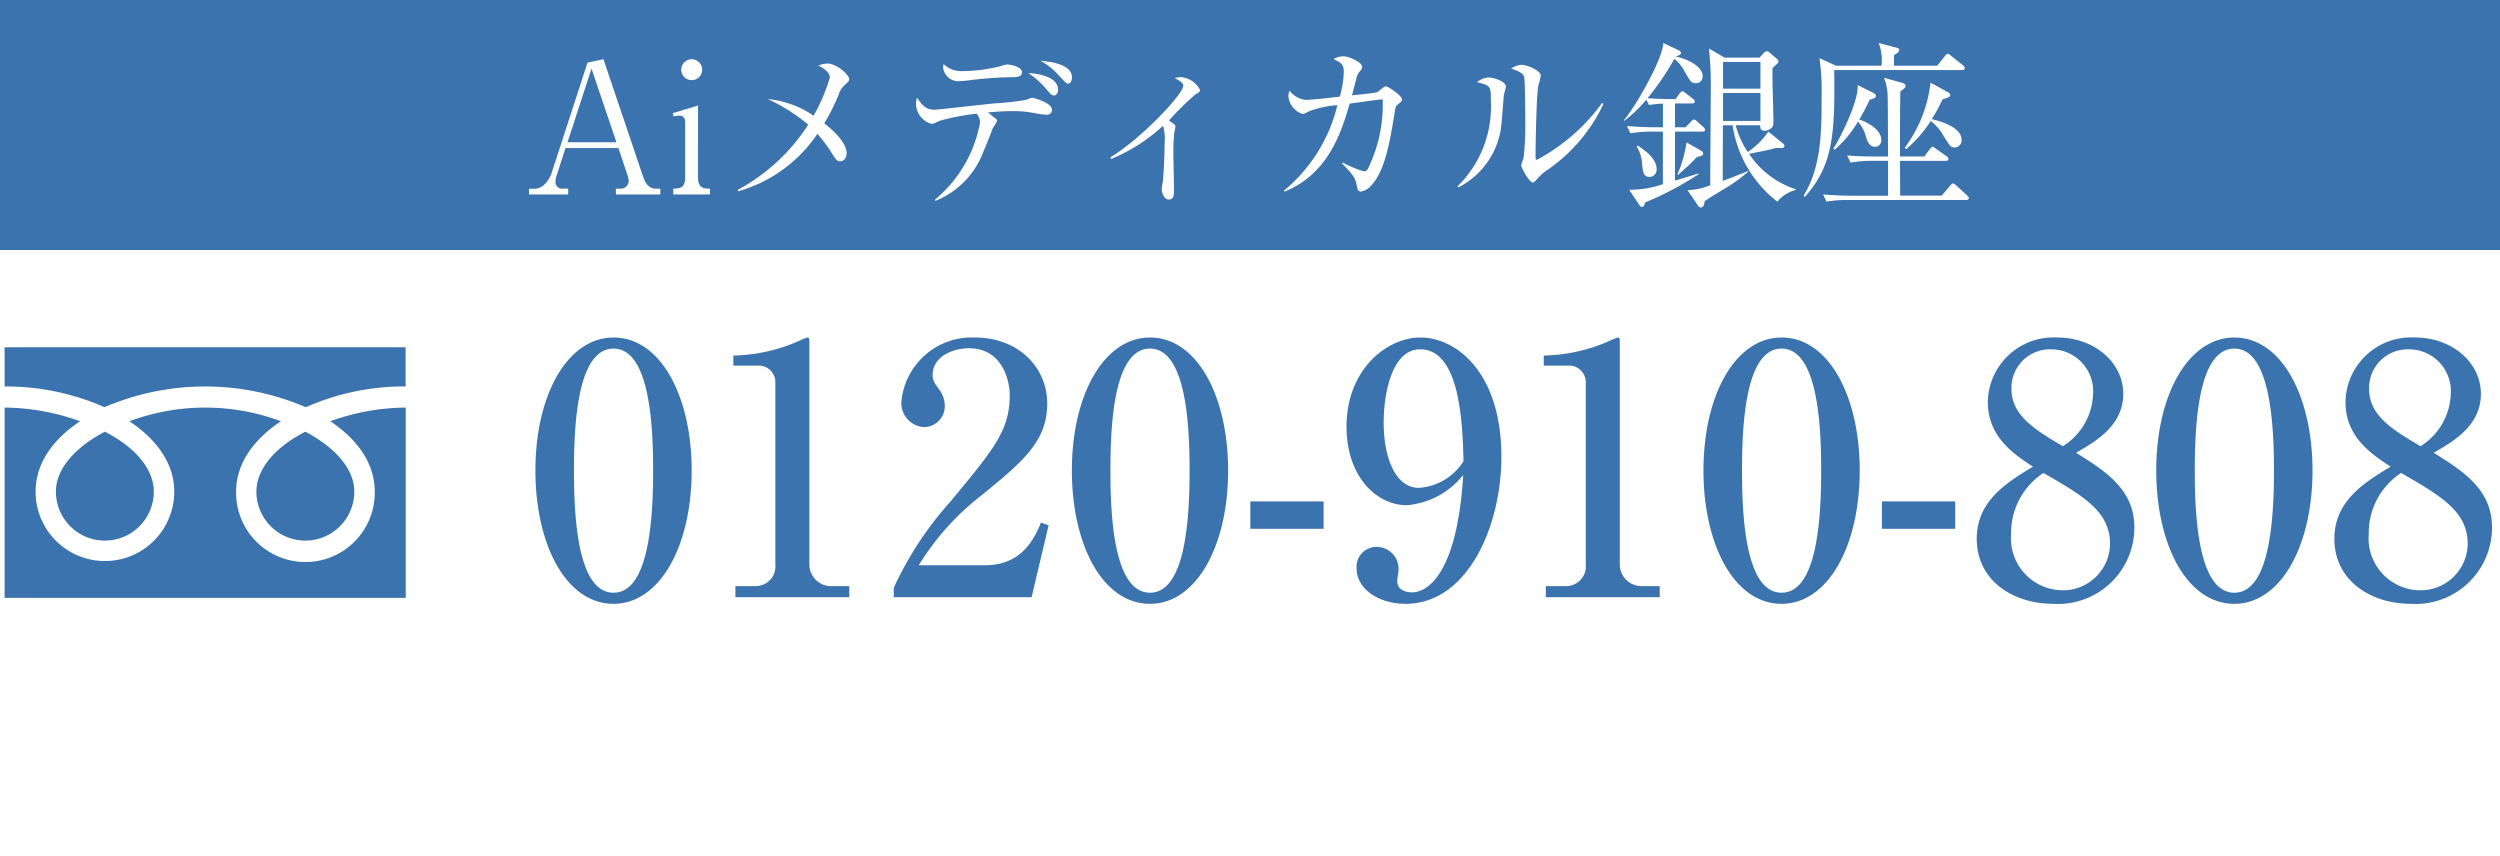
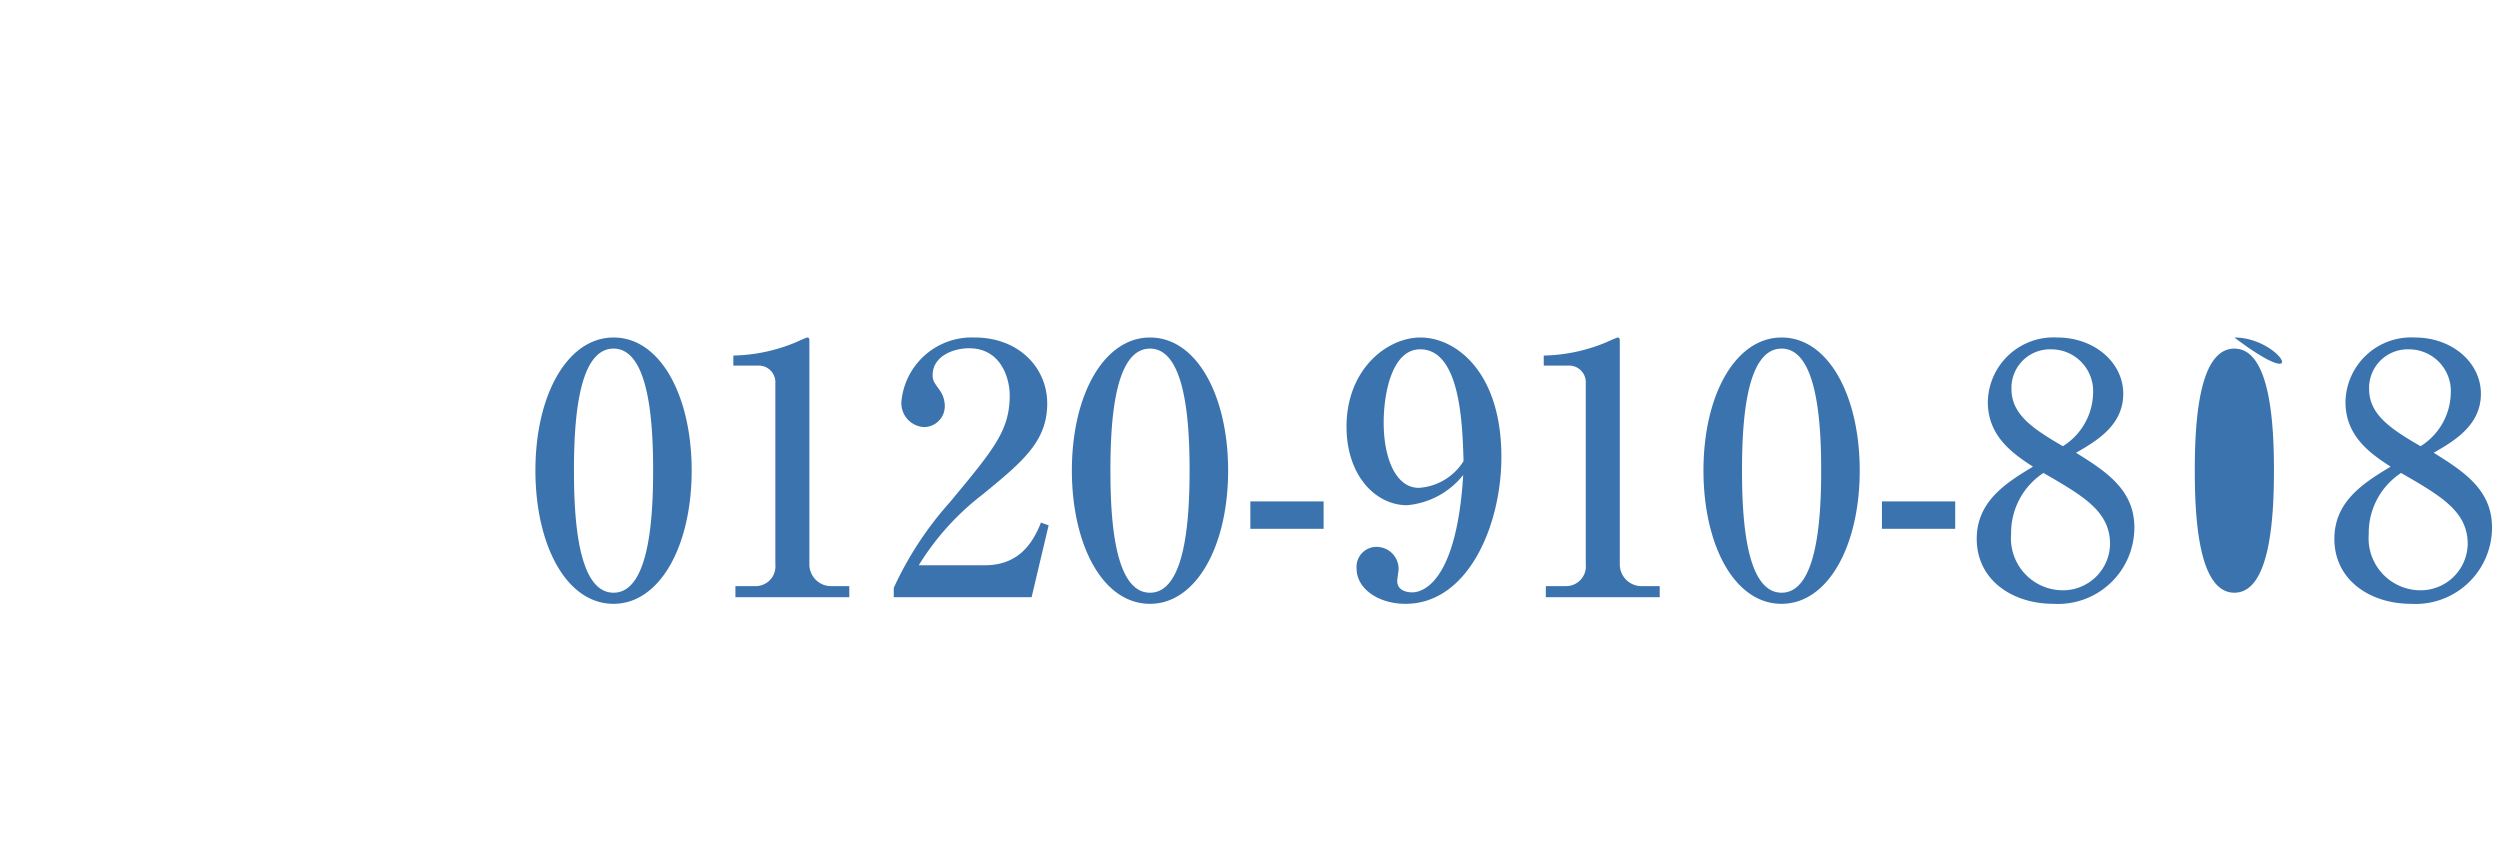
<svg xmlns="http://www.w3.org/2000/svg" width="180" height="61.66" viewBox="0 0 180 61.66">
  <g id="top_tel--with-ai02" transform="translate(-777 -485)">
-     <rect id="長方形_15" data-name="長方形 15" width="180" height="61.66" transform="translate(777 485)" fill="#fff" />
    <g id="top_tel--with-ai02-2" data-name="top_tel--with-ai02" transform="translate(115 458)">
-       <rect id="長方形_13" data-name="長方形 13" width="180" height="18" transform="translate(662 27)" fill="#3a73ad" />
-       <path id="パス_43" data-name="パス 43" d="M-45.474-3.341l.624,1.872a1.553,1.553,0,0,1,.117.481.568.568,0,0,1-.533.572h-.39V0h3.2V-.416h-.286c-.364,0-.7-.13-.962-.884l-2.847-8.437L-47.7-9.49l-2.561,7.878c-.208.637-.676,1.2-1.222,1.2h-.429V0h2.821V-.416h-.364a.479.479,0,0,1-.4-.128A.479.479,0,0,1-50-.936a1.147,1.147,0,0,1,.078-.429l.637-1.976Zm-.143-.416H-49.14l1.729-5.3Zm5.421-5.98a.763.763,0,0,0-.754.754.746.746,0,0,0,.218.536.746.746,0,0,0,.536.218.755.755,0,0,0,.754-.754.763.763,0,0,0-.758-.754ZM-41.522,0h2.639V-.416c-.377,0-.858,0-.858-.78V-6.4l-1.82.546.065.234a1.881,1.881,0,0,1,.429-.052c.286,0,.4.208.4.494V-1.2c0,.78-.468.78-.858.78ZM-28.86-8.294c0-.351-.949-1.131-1.547-1.131a2.151,2.151,0,0,0-.676.143c.3.156.832.442.832.871a13.289,13.289,0,0,1-1.17,2.743,7.006,7.006,0,0,0-3.3-1.2,12.792,12.792,0,0,1,2.912,1.846,13.851,13.851,0,0,1-5.085,4.7l.052.091a10.208,10.208,0,0,0,5.694-4.134,10.819,10.819,0,0,1,1.079,1.456c.234.377.338.52.572.52.312,0,.455-.338.455-.572,0-.884-1.287-1.911-1.612-2.158a15.062,15.062,0,0,0,1.04-2.067,1.5,1.5,0,0,1,.39-.65C-28.925-8.112-28.86-8.164-28.86-8.294Zm15.041.754c0-1-1.651-1.183-2.145-1.2a6.086,6.086,0,0,1,1.235,1.079c.4.481.455.533.624.533s.286-.191.286-.412Zm-2.6-1.261c0-.4-.858-.559-1.079-.559a3.776,3.776,0,0,0-.533.143,11.869,11.869,0,0,1-2.717.338,1.814,1.814,0,0,1-1.313-.507,1.255,1.255,0,0,0-.039.234,1.13,1.13,0,0,0,1,1c.208,0,.52-.026.767-.052a26.586,26.586,0,0,1,2.977-.234c.547,0,.937,0,.937-.362Zm3.6.364c0-1-1.794-1.144-2.262-1.183a4.693,4.693,0,0,1,1.326,1.066c.481.507.533.572.65.572.248,0,.287-.325.287-.455ZM-14.261-6.1c0-.52-1.352-.858-1.4-.858-.078,0-.117.013-.442.143a18.408,18.408,0,0,1-2.132.247c-.7.052-4.212.468-4.472.468-.624,0-.91-.325-1.261-.871a1.379,1.379,0,0,0-.078.442,1.508,1.508,0,0,0,1.118,1.443c.13,0,.169-.026.6-.221a16.222,16.222,0,0,1,2.639-.507.891.891,0,0,1,.247.663A9.354,9.354,0,0,1-22.672.364l.013.1A6.1,6.1,0,0,0-19.188-3.1c.208-.468.546-1.339.676-1.69a2.584,2.584,0,0,0,.3-.507.219.219,0,0,0-.078-.143c-.065-.052-.468-.377-.572-.468.247-.013.923-.091,1.716-.091a7.981,7.981,0,0,1,1.638.143,5.093,5.093,0,0,0,.858.117.348.348,0,0,0,.279-.091.348.348,0,0,0,.11-.272ZM-3.6-7.527A1.7,1.7,0,0,0-5-8.45a2.348,2.348,0,0,0-.416.065c.429.26.611.364.611.559,0,.6-3.029,3.822-5.239,5.148l.039.13A12.656,12.656,0,0,0-6.266-4.94,3.13,3.13,0,0,1-6.149-3.7c0,.767-.052,1.911-.117,2.678-.013.091-.091.559-.091.663,0,.247.182.728.507.728.377,0,.377-.4.377-.559,0-.377-.039-2.184-.039-2.6a13.945,13.945,0,0,1,.065-1.7c.013-.052.078-.338.078-.39,0-.13-.052-.156-.468-.442A20.307,20.307,0,0,1-3.913-7.215C-3.7-7.332-3.6-7.384-3.6-7.527Zm14.547.689c0-.26-.988-.949-1.183-.949-.1,0-.507.377-.611.429s-1.56.2-1.807.221c.039-.156.247-.975.3-1.157a1.17,1.17,0,0,1,.2-.494c.156-.195.234-.286.234-.39,0-.351-.962-.767-1.352-.767a1.373,1.373,0,0,0-.715.208c.494.221.741.338.741.9a7.4,7.4,0,0,1-.286,1.794l-1.027.117c-.455.052-1.222.117-1.365.117a1.624,1.624,0,0,1-1.222-.663.939.939,0,0,0-.091.364A1.472,1.472,0,0,0,3.77-5.8c.117,0,.156-.013.507-.2a7.618,7.618,0,0,1,2.015-.429A11.48,11.48,0,0,1,2.444-.273L2.483-.2C5.681-1.5,6.6-4.563,7.176-6.539c1.716-.234,1.911-.273,2.379-.312A10.5,10.5,0,0,1,8.489-1.846a.321.321,0,0,1-.3.182A7.96,7.96,0,0,1,6.669-2.3l-.039.065c.923.949.962,1.118,1.066,1.651.039.182.091.377.286.377a1.22,1.22,0,0,0,.767-.468c.962-1,1.326-3.146,1.651-5.122.078-.494.078-.559.3-.728.194-.157.246-.2.246-.313Zm14.508.325-.1-.078a13.841,13.841,0,0,1-4.706,4.1c-.091,0-.091-.169-.091-.221,0-.793.065-4.433.195-5.1a6.85,6.85,0,0,0,.182-.741c0-.39-1.014-.78-1.4-.78a1.427,1.427,0,0,0-.728.273c.624.208.884.377.936.611.065.312.078,2.717.078,3.2A20.635,20.635,0,0,1,19.7-2.662c-.013.091-.169.481-.169.572,0,.169.585,1.235.832,1.235.078,0,.195-.13.26-.2a3.724,3.724,0,0,1,.819-.728,11.941,11.941,0,0,0,4.008-4.735ZM18.421-7.774c0-.364-.884-.65-1.222-.65a1.518,1.518,0,0,0-.858.338c.988.26,1,.26,1,1.339a8.011,8.011,0,0,1-2.4,6.162L15-.507a5.716,5.716,0,0,0,3.12-4.732c.026-.273.13-1.612.156-1.911C18.291-7.241,18.421-7.67,18.421-7.774ZM39.286-.312V-.377a6.394,6.394,0,0,1-3.354-2.548c.65-.13,1.508-.286,1.937-.429.4.026.611.039.611-.156a.226.226,0,0,0-.078-.143l-1.079-.871a5.632,5.632,0,0,1-1.482,1.469,6.29,6.29,0,0,1-.871-1.924h1.768c0,.143-.013.39.286.39s.663-.169.663-.533c0-1.105-.091-2.873-.065-3.978.052-.052.286-.26.338-.312a.213.213,0,0,0,.091-.156.239.239,0,0,0-.1-.182l-.559-.481a.331.331,0,0,0-.169-.078.277.277,0,0,0-.2.091l-.338.364H34.164l-1.118-.65a25.618,25.618,0,0,1,.13,2.964c0,1.1-.039,5.5-.039,6.877A4.487,4.487,0,0,1,31.5-.312l.793,1.17a.2.2,0,0,0,.169.078c.208,0,.247-.247.273-.442.208-.169,1.183-.754,1.547-.975a10.866,10.866,0,0,0,1.6-1.17l-.013-.039c-.3.13-1.4.559-1.833.715,0-.572.013-3.367.013-4h.7A8.5,8.5,0,0,0,37.973.52a2.392,2.392,0,0,1,1.313-.832ZM36.751-7.618H34.06V-9.542h2.691Zm0,2.327H34.06V-7.306h2.691Zm-3.991.624a.28.28,0,0,0-.13-.195l-.442-.4a.359.359,0,0,0-.234-.13c-.052,0-.143.078-.208.156l-.39.4H30.6V-6.552h1.222c.091,0,.2-.013.2-.13a.286.286,0,0,0-.13-.208l-.52-.4c-.1-.078-.169-.143-.247-.143-.052,0-.13.091-.2.169l-.286.4c-.494,0-1.326-.013-2.015-.065A18.837,18.837,0,0,0,30.55-9.763a2.848,2.848,0,0,1,.754.923c.429.754.481.832.793.832a.475.475,0,0,0,.36-.143.475.475,0,0,0,.134-.364c0-.767-1.261-1.287-1.95-1.417.182-.065.39-.117.39-.26a.227.227,0,0,0-.13-.169l-1.144-.546C29.7-9.724,27.82-6.409,26.91-5.33l.039.026a9.289,9.289,0,0,0,1.586-1.521l.195.39a6.207,6.207,0,0,1,1-.1v1.7h-.6c-.182,0-1.1-.013-1.989-.091l.247.52a9.257,9.257,0,0,1,1.534-.117h.806V-.741a7.15,7.15,0,0,1-2.431.4L28.054.793c.052.078.078.1.156.1.182,0,.208-.2.234-.312A23.493,23.493,0,0,0,32.305-1.46l-.026-.052C32.1-1.443,31.2-1.17,30.6-1V-4.524h1.963c.093,0,.2-.013.2-.143Zm-.13,1.716a.253.253,0,0,0-.117-.182l-1.079-.611a9.333,9.333,0,0,1-.663,2.314l.052.026c.091-.091.6-.546.715-.65.1-.078.533-.533.637-.637a3,3,0,0,0,.351-.1.161.161,0,0,0,.1-.16ZM29.276-1.833c0-.65-.637-1.222-1.365-1.69l-.065.078a2.637,2.637,0,0,1,.377,1.118c.052.689.1,1.066.533,1.066a.524.524,0,0,0,.386-.172.524.524,0,0,0,.134-.4ZM51.233-3.939c0-.962-1.755-1.391-2.145-1.482a12.8,12.8,0,0,0,.78-1.43c.494-.156.546-.182.546-.325,0-.078-.078-.143-.182-.2L49-8.047a9.778,9.778,0,0,1-1.859,4.693l.1.091A8.582,8.582,0,0,0,49.01-5.291a3.332,3.332,0,0,1,.91,1.053c.481.767.533.858.832.858a.513.513,0,0,0,.359-.178.513.513,0,0,0,.122-.381ZM51.467-9.1c0-.078-.091-.156-.13-.195l-.871-.7c-.117-.091-.169-.13-.234-.13s-.1.052-.195.156l-.559.7H46.371v-.767c.208-.117.377-.221.377-.364,0-.117-.1-.143-.26-.182l-1.222-.325a3.569,3.569,0,0,1,.208,1.638H42.185L41-9.815a16.033,16.033,0,0,1,.156,2.743c0,2.47,0,5.07-1.3,7.163l.1.078c1.963-2.21,2.184-4.342,2.106-9.126h9.191C51.35-8.957,51.467-8.97,51.467-9.1ZM51.753.26c0-.078-.039-.117-.13-.2l-.78-.715c-.1-.091-.156-.13-.234-.13s-.13.078-.208.169l-.6.7h-2.99l-.011-2.5h3.289c.078,0,.195-.013.195-.13a.244.244,0,0,0-.13-.2l-.767-.546c-.078-.052-.182-.143-.234-.143-.078,0-.143.091-.208.169l-.39.533H46.8v-.793c0-1.027,0-2.951.026-3.9.234-.156.377-.247.377-.4,0-.078-.026-.143-.286-.221L45.656-8.4A4.263,4.263,0,0,1,45.9-7.332c.026.364.026,1.495.039,4.6H44.99c-.182,0-1.118,0-2-.078l.26.52a8.224,8.224,0,0,1,1.534-.13h1.157V.091h-2.69c-.182,0-1.1-.013-1.989-.091l.247.52A8.023,8.023,0,0,1,43.043.4h8.515C51.649.4,51.753.377,51.753.26Zm-6.3-4.173c0-.9-1.365-1.417-1.586-1.482.364-.624.546-.988.754-1.43.3-.078.442-.117.442-.273,0-.117-.117-.182-.195-.221l-1.118-.559C43.849-6.721,42.458-3.991,42-3.3l.1.078A8.135,8.135,0,0,0,43.777-5.25a2.729,2.729,0,0,1,.6,1.209c.169.468.377.611.624.611a.447.447,0,0,0,.33-.143.447.447,0,0,0,.117-.34Z" transform="translate(752 41)" fill="#fff" />
-       <path id="パス_41" data-name="パス 41" d="M-135.825-18.7c-3.3,0-5.625,4.1-5.625,9.575,0,5.325,2.2,9.6,5.625,9.6,3.325,0,5.625-4.15,5.625-9.6C-130.2-14.45-132.425-18.7-135.825-18.7Zm0,.8c2.6,0,2.85,5.5,2.85,8.775,0,3.5-.3,8.8-2.85,8.8-2.6,0-2.85-5.475-2.85-8.8,0-3.45.275-8.775,2.85-8.775ZM-127.05,0h8.2V-.8h-1.2a1.569,1.569,0,0,1-1.163-.405,1.569,1.569,0,0,1-.512-1.12V-18.45c0-.15-.025-.25-.15-.25-.05,0-.675.275-.775.325a12.269,12.269,0,0,1-4.55.975v.725h1.925a1.2,1.2,0,0,1,1.1,1.275V-2.375a1.422,1.422,0,0,1-.359,1.107A1.422,1.422,0,0,1-125.6-.8h-1.45Zm11.4,0h9.925l1.225-5.175-.55-.2c-.575,1.45-1.575,3.075-4.05,3.075h-4.75a18.87,18.87,0,0,1,4.6-5.1c2.9-2.375,4.65-3.825,4.65-6.55,0-2.575-2.05-4.75-5.225-4.75a5.088,5.088,0,0,0-5.275,4.625,1.723,1.723,0,0,0,.442,1.259,1.723,1.723,0,0,0,1.208.566,1.508,1.508,0,0,0,1.06-.468,1.508,1.508,0,0,0,.415-1.082,1.988,1.988,0,0,0-.4-1.15c-.375-.525-.475-.65-.475-1.05,0-1.3,1.4-1.925,2.625-1.925,2.35,0,2.925,2.25,2.925,3.375,0,2.525-1.1,3.85-4.3,7.7a24.718,24.718,0,0,0-4.05,6.175ZM-97.2-18.7c-3.3,0-5.625,4.1-5.625,9.575,0,5.325,2.2,9.6,5.625,9.6,3.325,0,5.625-4.15,5.625-9.6C-91.575-14.45-93.8-18.7-97.2-18.7Zm0,.8c2.6,0,2.85,5.5,2.85,8.775,0,3.5-.3,8.8-2.85,8.8-2.6,0-2.85-5.475-2.85-8.8,0-3.45.275-8.775,2.85-8.775Zm7.225,12.975H-84.7V-6.9h-5.275ZM-74.65-8.8c-.45,7.4-2.725,8.45-3.675,8.45-.425,0-1.075-.15-1.075-.825,0-.125.1-.725.1-.85a1.589,1.589,0,0,0-1.575-1.6,1.433,1.433,0,0,0-1.068.454,1.433,1.433,0,0,0-.382,1.1C-82.325-.6-80.75.475-78.8.475c4.5,0,6.9-5.65,6.9-10.575,0-6.15-3.3-8.6-5.825-8.6-2.4,0-5.325,2.275-5.325,6.425,0,3.55,2.125,5.65,4.35,5.65A5.8,5.8,0,0,0-74.65-8.8Zm.025-1A4.091,4.091,0,0,1-77.85-7.875c-1.65,0-2.525-2.125-2.525-4.7,0-2.175.625-5.275,2.625-5.275C-74.85-17.85-74.7-12.425-74.625-9.8ZM-68.7,0h8.2V-.8h-1.2a1.569,1.569,0,0,1-1.163-.405,1.569,1.569,0,0,1-.512-1.12V-18.45c0-.15-.025-.25-.15-.25-.05,0-.675.275-.775.325a12.269,12.269,0,0,1-4.55.975v.725h1.925a1.2,1.2,0,0,1,1.1,1.275V-2.375a1.422,1.422,0,0,1-.359,1.107A1.422,1.422,0,0,1-67.25-.8H-68.7Zm16.975-18.7c-3.3,0-5.625,4.1-5.625,9.575,0,5.325,2.2,9.6,5.625,9.6,3.325,0,5.625-4.15,5.625-9.6C-46.1-14.45-48.325-18.7-51.725-18.7Zm0,.8c2.6,0,2.85,5.5,2.85,8.775,0,3.5-.3,8.8-2.85,8.8-2.6,0-2.85-5.475-2.85-8.8,0-3.45.275-8.775,2.85-8.775ZM-44.5-4.925h5.275V-6.9H-44.5ZM-33.625-9.4c-2,1.2-4.05,2.525-4.05,5.2,0,2.95,2.55,4.675,5.525,4.675a5.5,5.5,0,0,0,4.1-1.491,5.5,5.5,0,0,0,1.724-4.009c0-2.675-1.975-4-4.2-5.375,1.525-.875,3.4-2,3.4-4.25s-2.075-4.05-4.75-4.05a4.73,4.73,0,0,0-3.492,1.259,4.73,4.73,0,0,0-1.508,3.391C-36.875-11.575-35.05-10.325-33.625-9.4Zm.75.45c2.9,1.675,4.8,2.775,4.8,5.125A3.393,3.393,0,0,1-29.13-1.431,3.393,3.393,0,0,1-31.575-.5a3.743,3.743,0,0,1-2.684-1.245,3.743,3.743,0,0,1-.941-2.8,5.159,5.159,0,0,1,2.325-4.4Zm1.4-1.925c-2.15-1.25-3.7-2.275-3.7-4.125a2.778,2.778,0,0,1,.821-2.047,2.778,2.778,0,0,1,2.054-.8,3.006,3.006,0,0,1,2.2.959,3.006,3.006,0,0,1,.8,2.266,4.613,4.613,0,0,1-2.175,3.75Zm12.35-7.825c-3.3,0-5.625,4.1-5.625,9.575,0,5.325,2.2,9.6,5.625,9.6,3.325,0,5.625-4.15,5.625-9.6C-13.5-14.45-15.725-18.7-19.125-18.7Zm0,.8c2.6,0,2.85,5.5,2.85,8.775,0,3.5-.3,8.8-2.85,8.8-2.6,0-2.85-5.475-2.85-8.8,0-3.45.275-8.775,2.85-8.775Zm11.25,8.5c-2,1.2-4.05,2.525-4.05,5.2,0,2.95,2.55,4.675,5.525,4.675A5.5,5.5,0,0,0-2.3-1.016,5.5,5.5,0,0,0-.575-5.025c0-2.675-1.975-4-4.2-5.375,1.525-.875,3.4-2,3.4-4.25S-3.45-18.7-6.125-18.7a4.73,4.73,0,0,0-3.492,1.259,4.73,4.73,0,0,0-1.508,3.391c0,2.475,1.825,3.725,3.25,4.65Zm.75.45c2.9,1.675,4.8,2.775,4.8,5.125A3.393,3.393,0,0,1-3.38-1.431,3.393,3.393,0,0,1-5.825-.5,3.743,3.743,0,0,1-8.509-1.745a3.743,3.743,0,0,1-.941-2.8,5.159,5.159,0,0,1,2.325-4.4Zm1.4-1.925c-2.15-1.25-3.7-2.275-3.7-4.125A2.778,2.778,0,0,1-8.6-17.047a2.778,2.778,0,0,1,2.054-.8,3.006,3.006,0,0,1,2.2.959,3.006,3.006,0,0,1,.8,2.266,4.613,4.613,0,0,1-2.175,3.75Z" transform="translate(842 70)" fill="#3a73ad" />
-       <path id="複合パス" d="M95.845,889.595a18.351,18.351,0,0,0-14.486,0,17.582,17.582,0,0,0-7.193-1.49v-2.826h28.873V888.1a17.582,17.582,0,0,0-7.194,1.5Zm-21.68,13.729v-13.7a16.206,16.206,0,0,1,5.432.985c-1.86,1.237-3.2,2.952-3.2,5.072a4.991,4.991,0,1,0,9.983,0c0-2.12-1.37-3.836-3.231-5.072a15.6,15.6,0,0,1,10.912,0c-1.859,1.237-3.228,2.952-3.228,5.072a4.992,4.992,0,1,0,9.983,0c0-2.12-1.345-3.836-3.2-5.072a16.208,16.208,0,0,1,5.432-.985v13.7Zm3.694-7.647c0-1.64,1.371-3.181,3.524-4.316,2.177,1.111,3.523,2.676,3.523,4.316a3.523,3.523,0,0,1-7.047,0Zm17.96-4.316c2.153,1.135,3.523,2.676,3.523,4.316a3.524,3.524,0,1,1-7.048,0c.006-1.64,1.348-3.205,3.525-4.316Z" transform="translate(588.166 -833.278)" fill="#3a73ad" />
+       <path id="パス_41" data-name="パス 41" d="M-135.825-18.7c-3.3,0-5.625,4.1-5.625,9.575,0,5.325,2.2,9.6,5.625,9.6,3.325,0,5.625-4.15,5.625-9.6C-130.2-14.45-132.425-18.7-135.825-18.7Zm0,.8c2.6,0,2.85,5.5,2.85,8.775,0,3.5-.3,8.8-2.85,8.8-2.6,0-2.85-5.475-2.85-8.8,0-3.45.275-8.775,2.85-8.775ZM-127.05,0h8.2V-.8h-1.2a1.569,1.569,0,0,1-1.163-.405,1.569,1.569,0,0,1-.512-1.12V-18.45c0-.15-.025-.25-.15-.25-.05,0-.675.275-.775.325a12.269,12.269,0,0,1-4.55.975v.725h1.925a1.2,1.2,0,0,1,1.1,1.275V-2.375a1.422,1.422,0,0,1-.359,1.107A1.422,1.422,0,0,1-125.6-.8h-1.45Zm11.4,0h9.925l1.225-5.175-.55-.2c-.575,1.45-1.575,3.075-4.05,3.075h-4.75a18.87,18.87,0,0,1,4.6-5.1c2.9-2.375,4.65-3.825,4.65-6.55,0-2.575-2.05-4.75-5.225-4.75a5.088,5.088,0,0,0-5.275,4.625,1.723,1.723,0,0,0,.442,1.259,1.723,1.723,0,0,0,1.208.566,1.508,1.508,0,0,0,1.06-.468,1.508,1.508,0,0,0,.415-1.082,1.988,1.988,0,0,0-.4-1.15c-.375-.525-.475-.65-.475-1.05,0-1.3,1.4-1.925,2.625-1.925,2.35,0,2.925,2.25,2.925,3.375,0,2.525-1.1,3.85-4.3,7.7a24.718,24.718,0,0,0-4.05,6.175ZM-97.2-18.7c-3.3,0-5.625,4.1-5.625,9.575,0,5.325,2.2,9.6,5.625,9.6,3.325,0,5.625-4.15,5.625-9.6C-91.575-14.45-93.8-18.7-97.2-18.7Zm0,.8c2.6,0,2.85,5.5,2.85,8.775,0,3.5-.3,8.8-2.85,8.8-2.6,0-2.85-5.475-2.85-8.8,0-3.45.275-8.775,2.85-8.775Zm7.225,12.975H-84.7V-6.9h-5.275ZM-74.65-8.8c-.45,7.4-2.725,8.45-3.675,8.45-.425,0-1.075-.15-1.075-.825,0-.125.1-.725.1-.85a1.589,1.589,0,0,0-1.575-1.6,1.433,1.433,0,0,0-1.068.454,1.433,1.433,0,0,0-.382,1.1C-82.325-.6-80.75.475-78.8.475c4.5,0,6.9-5.65,6.9-10.575,0-6.15-3.3-8.6-5.825-8.6-2.4,0-5.325,2.275-5.325,6.425,0,3.55,2.125,5.65,4.35,5.65A5.8,5.8,0,0,0-74.65-8.8Zm.025-1A4.091,4.091,0,0,1-77.85-7.875c-1.65,0-2.525-2.125-2.525-4.7,0-2.175.625-5.275,2.625-5.275C-74.85-17.85-74.7-12.425-74.625-9.8ZM-68.7,0h8.2V-.8h-1.2a1.569,1.569,0,0,1-1.163-.405,1.569,1.569,0,0,1-.512-1.12V-18.45c0-.15-.025-.25-.15-.25-.05,0-.675.275-.775.325a12.269,12.269,0,0,1-4.55.975v.725h1.925a1.2,1.2,0,0,1,1.1,1.275V-2.375a1.422,1.422,0,0,1-.359,1.107A1.422,1.422,0,0,1-67.25-.8H-68.7Zm16.975-18.7c-3.3,0-5.625,4.1-5.625,9.575,0,5.325,2.2,9.6,5.625,9.6,3.325,0,5.625-4.15,5.625-9.6C-46.1-14.45-48.325-18.7-51.725-18.7Zm0,.8c2.6,0,2.85,5.5,2.85,8.775,0,3.5-.3,8.8-2.85,8.8-2.6,0-2.85-5.475-2.85-8.8,0-3.45.275-8.775,2.85-8.775ZM-44.5-4.925h5.275V-6.9H-44.5ZM-33.625-9.4c-2,1.2-4.05,2.525-4.05,5.2,0,2.95,2.55,4.675,5.525,4.675a5.5,5.5,0,0,0,4.1-1.491,5.5,5.5,0,0,0,1.724-4.009c0-2.675-1.975-4-4.2-5.375,1.525-.875,3.4-2,3.4-4.25s-2.075-4.05-4.75-4.05a4.73,4.73,0,0,0-3.492,1.259,4.73,4.73,0,0,0-1.508,3.391C-36.875-11.575-35.05-10.325-33.625-9.4Zm.75.45c2.9,1.675,4.8,2.775,4.8,5.125A3.393,3.393,0,0,1-29.13-1.431,3.393,3.393,0,0,1-31.575-.5a3.743,3.743,0,0,1-2.684-1.245,3.743,3.743,0,0,1-.941-2.8,5.159,5.159,0,0,1,2.325-4.4Zm1.4-1.925c-2.15-1.25-3.7-2.275-3.7-4.125a2.778,2.778,0,0,1,.821-2.047,2.778,2.778,0,0,1,2.054-.8,3.006,3.006,0,0,1,2.2.959,3.006,3.006,0,0,1,.8,2.266,4.613,4.613,0,0,1-2.175,3.75Zm12.35-7.825C-13.5-14.45-15.725-18.7-19.125-18.7Zm0,.8c2.6,0,2.85,5.5,2.85,8.775,0,3.5-.3,8.8-2.85,8.8-2.6,0-2.85-5.475-2.85-8.8,0-3.45.275-8.775,2.85-8.775Zm11.25,8.5c-2,1.2-4.05,2.525-4.05,5.2,0,2.95,2.55,4.675,5.525,4.675A5.5,5.5,0,0,0-2.3-1.016,5.5,5.5,0,0,0-.575-5.025c0-2.675-1.975-4-4.2-5.375,1.525-.875,3.4-2,3.4-4.25S-3.45-18.7-6.125-18.7a4.73,4.73,0,0,0-3.492,1.259,4.73,4.73,0,0,0-1.508,3.391c0,2.475,1.825,3.725,3.25,4.65Zm.75.45c2.9,1.675,4.8,2.775,4.8,5.125A3.393,3.393,0,0,1-3.38-1.431,3.393,3.393,0,0,1-5.825-.5,3.743,3.743,0,0,1-8.509-1.745a3.743,3.743,0,0,1-.941-2.8,5.159,5.159,0,0,1,2.325-4.4Zm1.4-1.925c-2.15-1.25-3.7-2.275-3.7-4.125A2.778,2.778,0,0,1-8.6-17.047a2.778,2.778,0,0,1,2.054-.8,3.006,3.006,0,0,1,2.2.959,3.006,3.006,0,0,1,.8,2.266,4.613,4.613,0,0,1-2.175,3.75Z" transform="translate(842 70)" fill="#3a73ad" />
    </g>
  </g>
</svg>